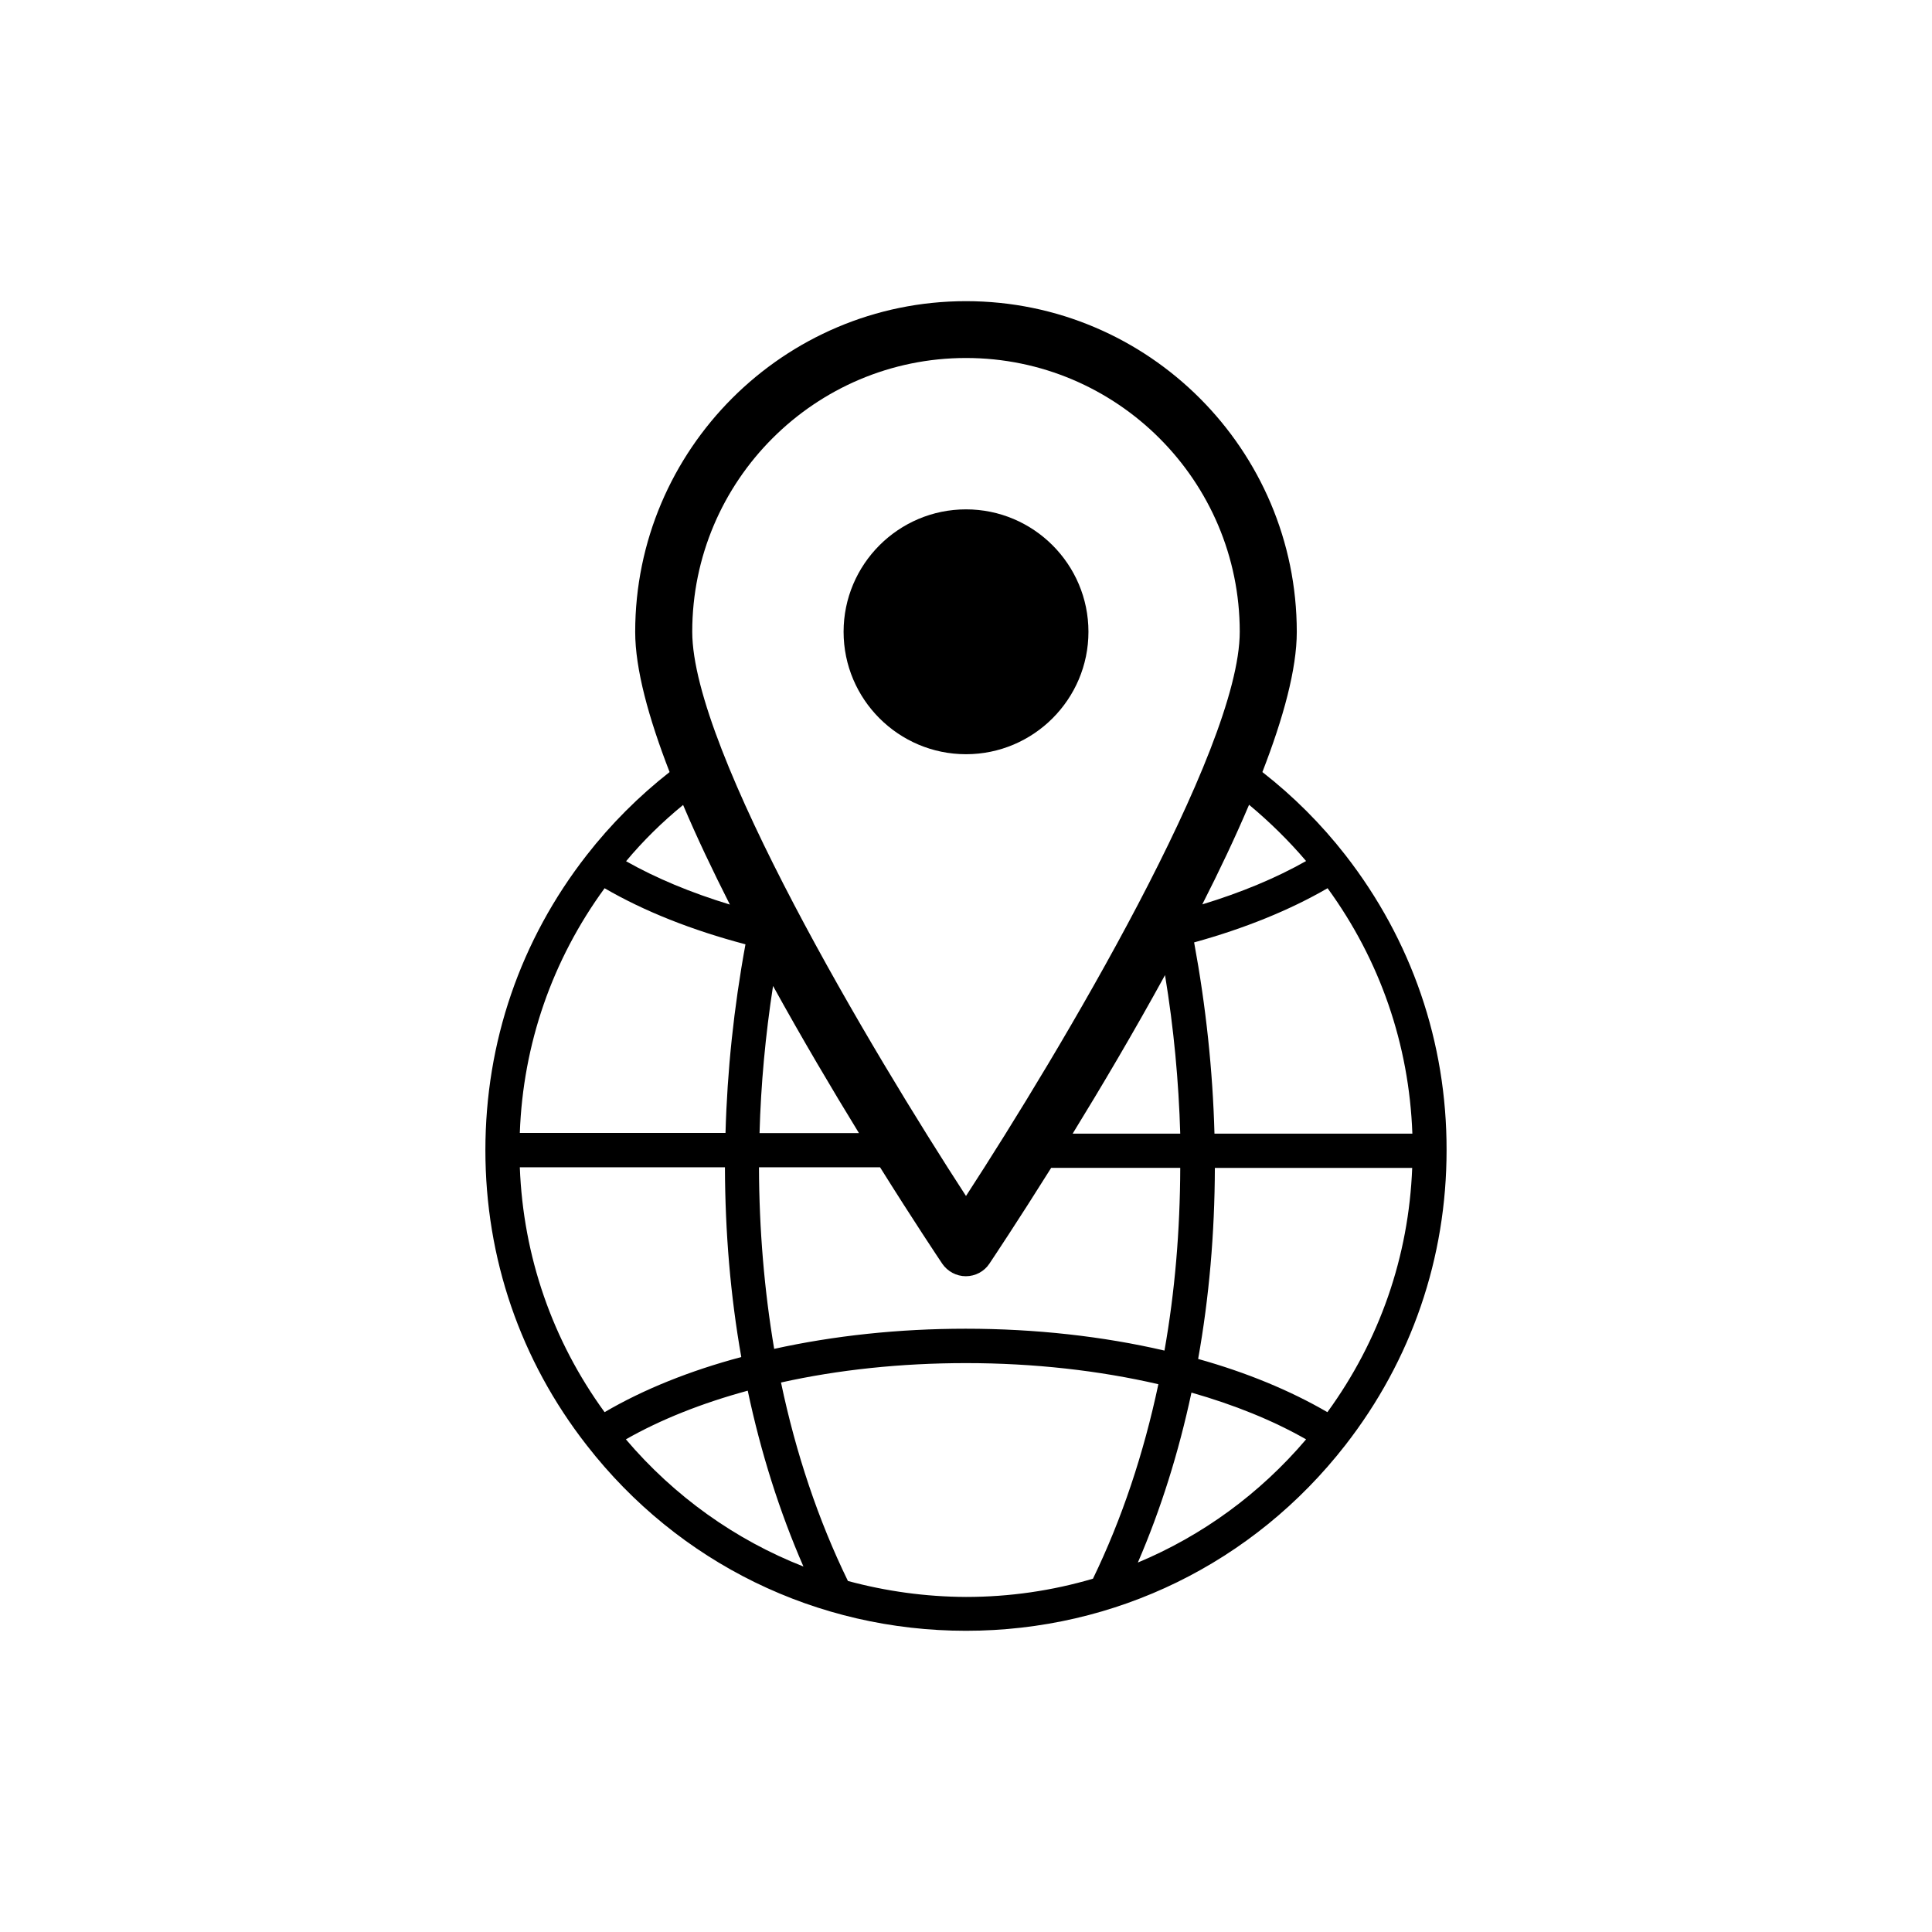
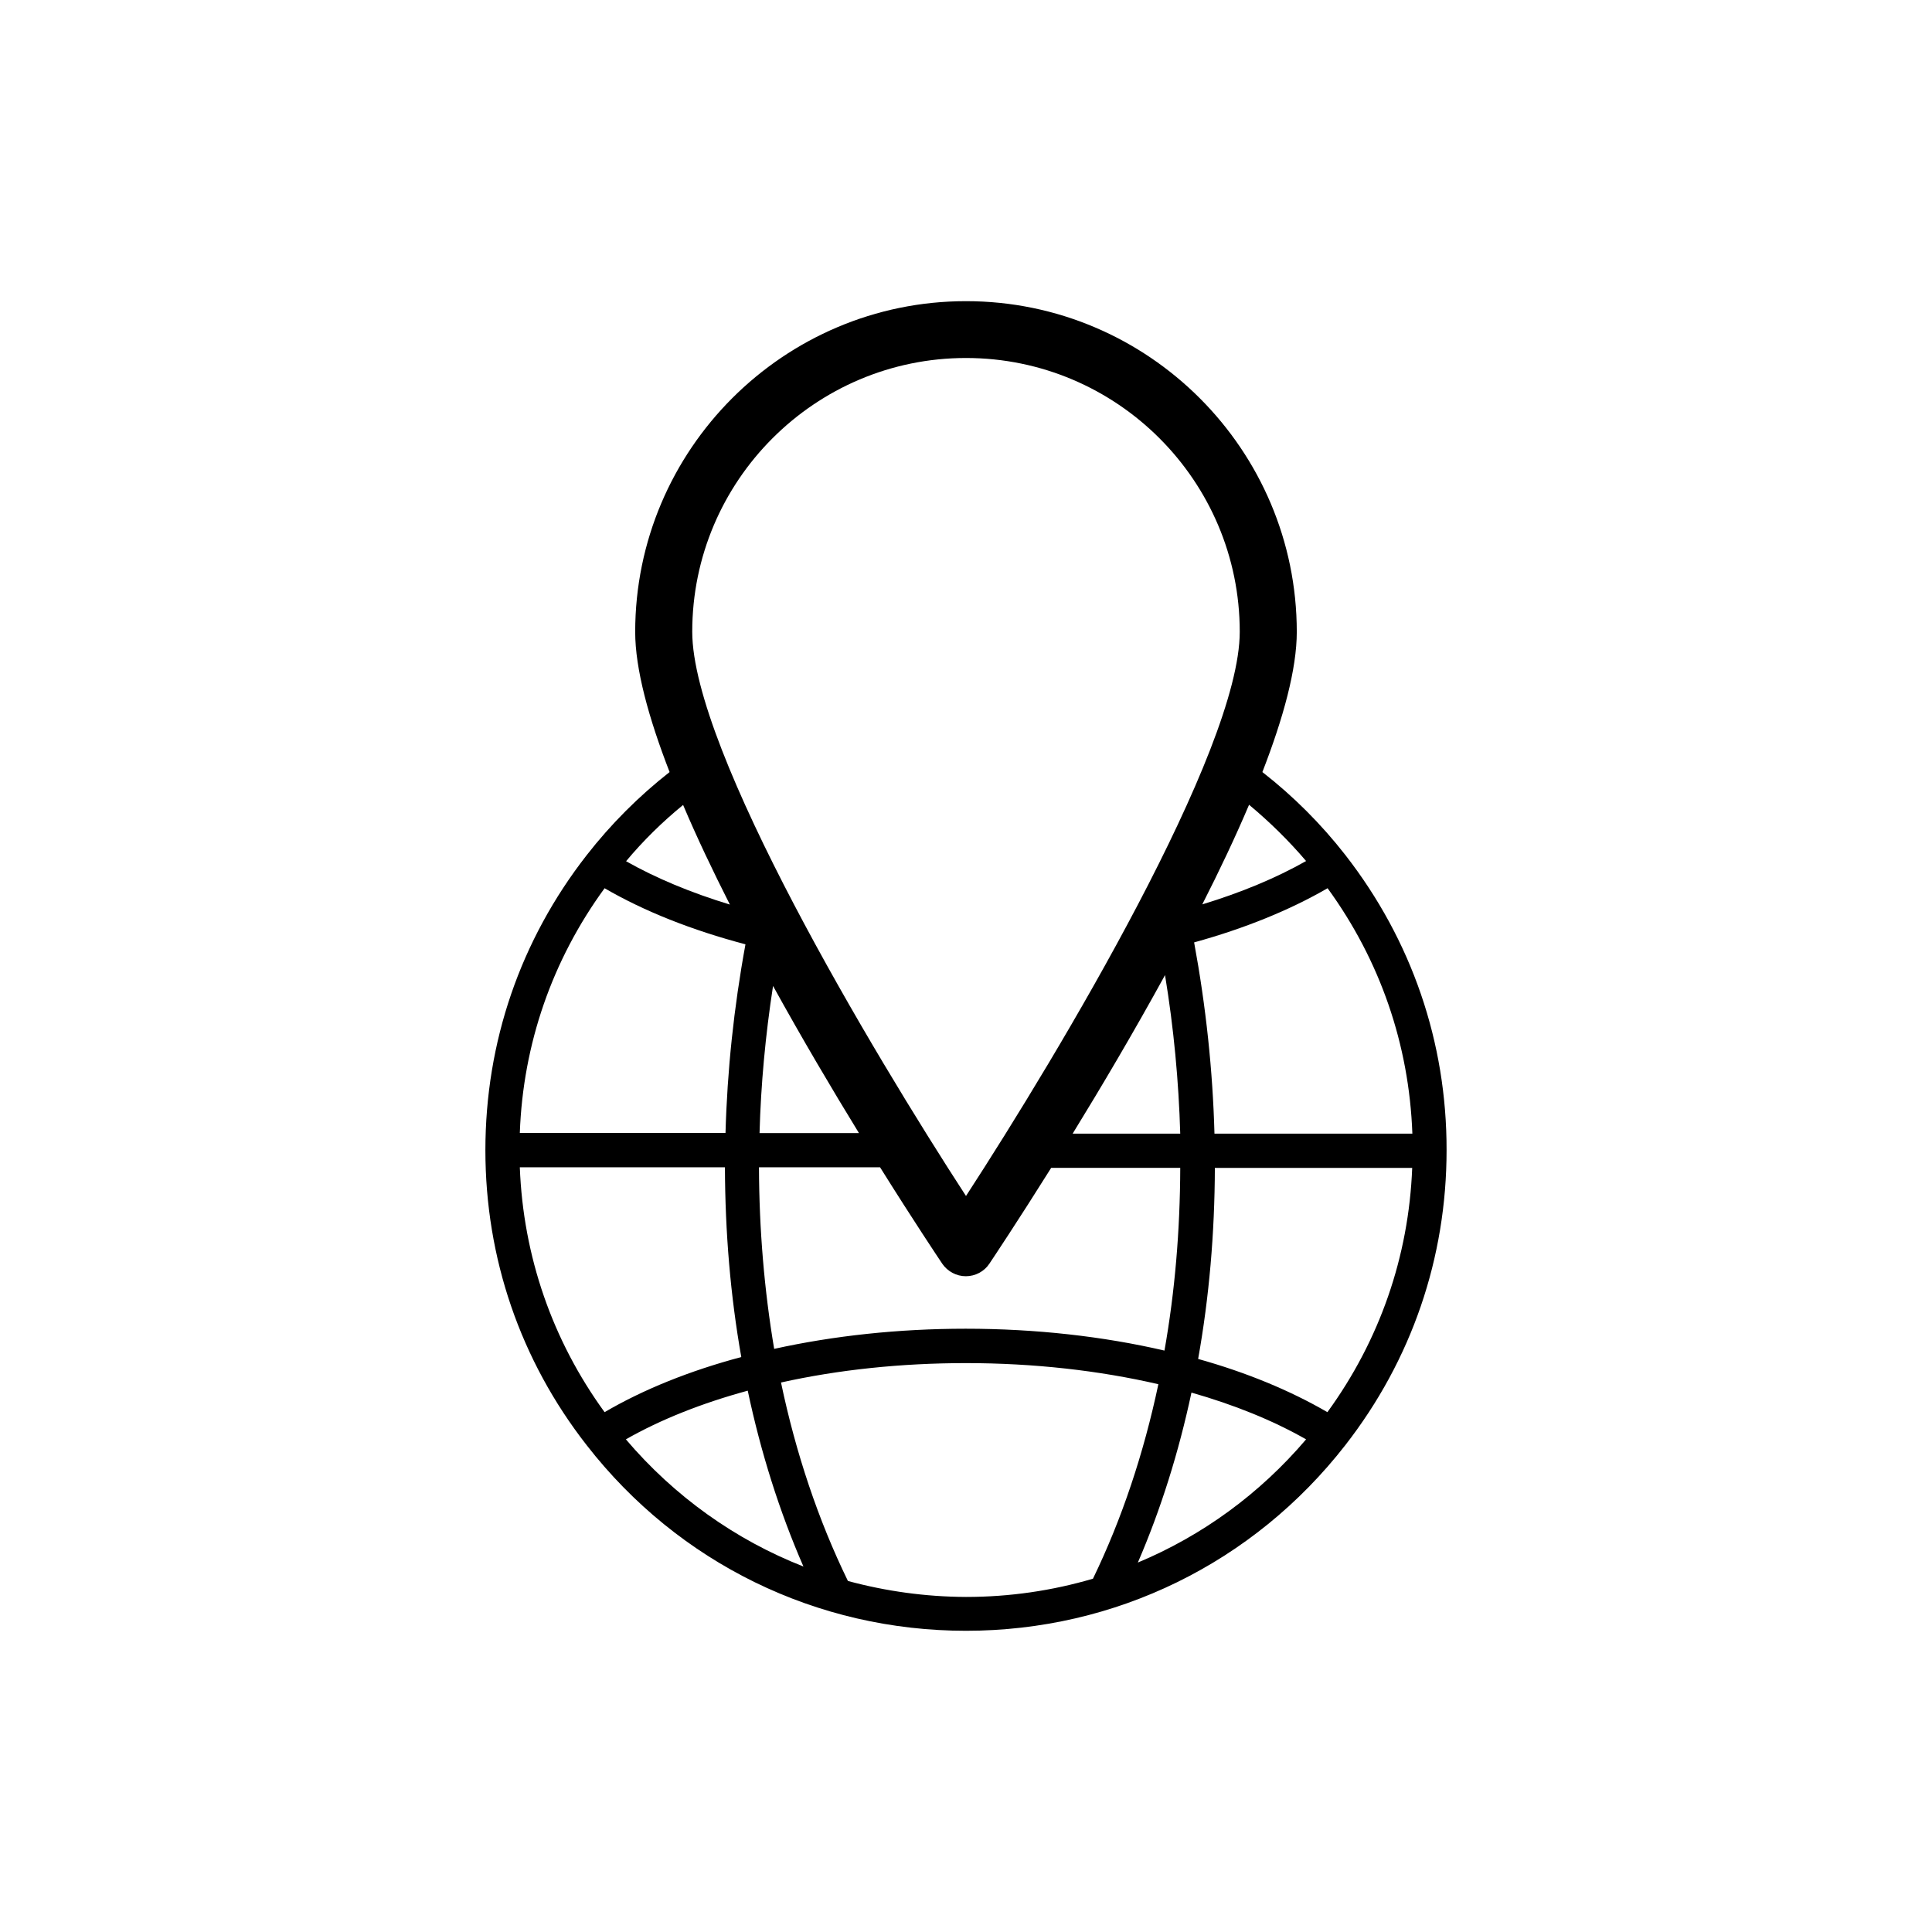
<svg xmlns="http://www.w3.org/2000/svg" fill="#000000" width="800px" height="800px" version="1.1" viewBox="144 144 512 512">
  <g>
-     <path d="m432.45 311.43c0-17.887-14.559-32.445-32.445-32.445s-32.445 14.559-32.445 32.445c0 17.887 14.559 32.445 32.445 32.445 17.883 0 32.445-14.562 32.445-32.445z" />
    <path d="m500.56 370.62c-0.051 0-0.051 0 0 0-6.449-8.262-13.805-15.617-22.016-22.016 5.594-14.41 9.117-27.355 9.117-37.129 0-48.316-39.348-87.664-87.664-87.664s-87.664 39.348-87.664 87.664c0 9.773 3.527 22.723 9.117 37.129-8.16 6.398-15.566 13.805-21.965 22.016-17.582 22.52-26.852 49.574-26.852 78.191 0 28.617 9.27 55.672 26.852 78.191 24.336 31.285 61.012 49.172 100.51 49.172 39.551 0 76.176-17.938 100.51-49.172 17.582-22.57 26.852-49.625 26.852-78.191 0.051-28.613-9.27-55.668-26.801-78.191zm-4.785 147.62c-9.875-5.742-21.461-10.531-34.258-14.105 2.922-16.324 4.383-33.301 4.434-50.633h52.297c-0.91 23.477-8.617 45.695-22.473 64.738zm-191.55 0c-13.855-19.043-21.562-41.312-22.469-64.891h54.359c0.051 17.18 1.461 34.059 4.332 50.281-13.602 3.625-25.895 8.562-36.223 14.609zm0-138.85c10.48 6.098 23.176 11.133 37.332 14.863-3.074 16.727-4.836 33.504-5.289 49.977h-54.512c0.855-23.527 8.566-45.797 22.469-64.84zm67.41 64.891h-26.348c0.352-12.898 1.562-25.945 3.578-38.996 7.758 14.055 15.719 27.508 22.77 38.996zm-26.5 9.066h32.094c9.02 14.41 15.566 24.184 16.473 25.543 1.41 2.066 3.777 3.324 6.246 3.324 2.519 0 4.887-1.258 6.246-3.324 0.906-1.359 7.406-11.082 16.375-25.391h34.207c-0.051 16.574-1.41 32.797-4.18 48.418-16.273-3.777-34.16-5.793-52.699-5.793-17.785 0-34.965 1.863-50.734 5.34-2.617-15.52-3.977-31.641-4.027-48.117zm107.61-50.934c2.316 14.055 3.629 28.164 4.031 42.02h-28.516c7.559-12.297 16.172-26.855 24.484-42.02zm13.102 42.016c-0.453-16.727-2.266-33.754-5.391-50.684 13.352-3.68 25.391-8.566 35.367-14.359 13.906 19.094 21.613 41.414 22.469 65.043zm24.281-72.246c-7.91 4.484-17.23 8.363-27.508 11.488 4.535-8.918 8.766-17.836 12.395-26.398 5.441 4.531 10.531 9.52 15.113 14.91zm-90.129-133.31c40.004 0 72.547 32.547 72.547 72.547 0 31.488-47.66 111.24-72.547 149.53-24.887-38.289-72.547-118.04-72.547-149.53-0.004-40 32.543-72.547 72.547-72.547zm-74.969 118.45c3.629 8.566 7.859 17.434 12.395 26.398-10.277-3.125-19.598-7.004-27.508-11.488 4.535-5.438 9.621-10.426 15.113-14.91zm-15.164 168.12c9.27-5.289 20.254-9.621 32.293-12.898 3.477 16.426 8.414 32.043 14.762 46.602-17.984-7.051-34.156-18.535-47.055-33.703zm58.844 37.535c-7.859-16.121-13.805-33.855-17.734-52.598 15.164-3.375 31.789-5.141 49.02-5.141 17.984 0 35.316 1.965 50.984 5.594-3.879 18.34-9.672 35.719-17.332 51.539-10.781 3.176-22.066 4.836-33.656 4.836-10.727-0.047-21.203-1.508-31.281-4.231zm76.832-4.887c6.098-14.105 10.832-29.223 14.207-45.039 11.285 3.223 21.562 7.356 30.379 12.395-12.293 14.457-27.559 25.539-44.586 32.645z" />
  </g>
</svg>